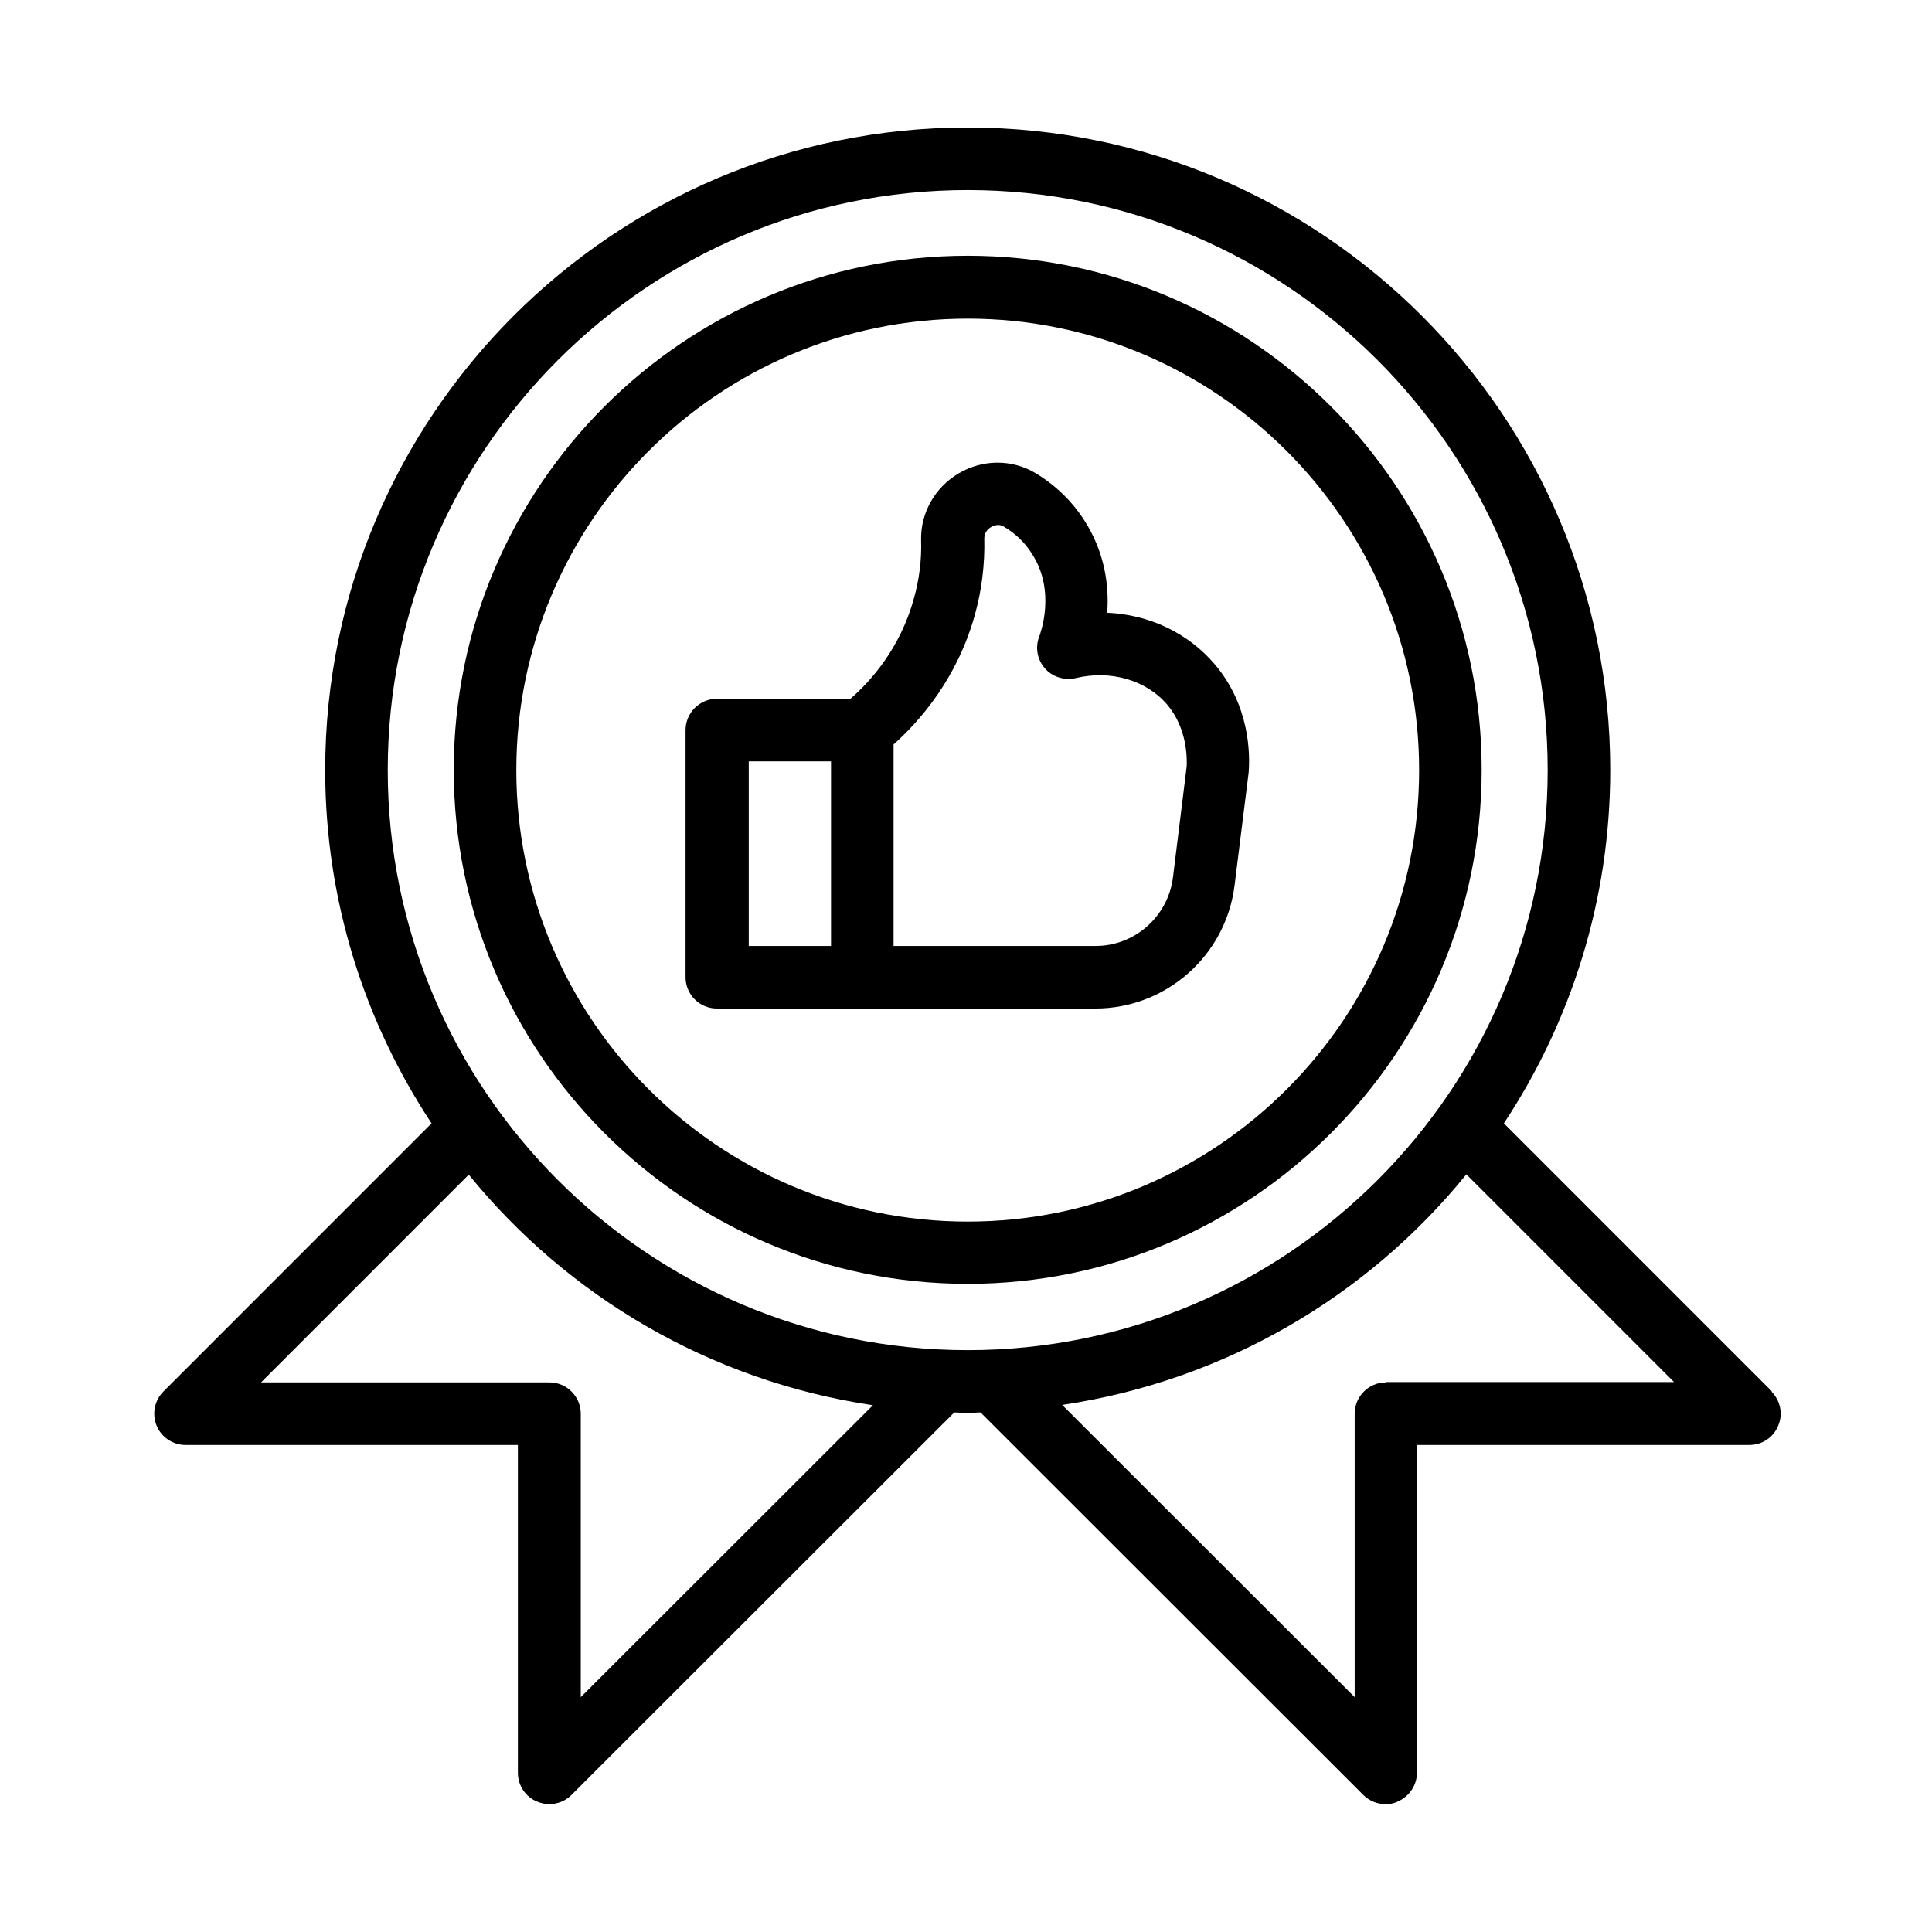
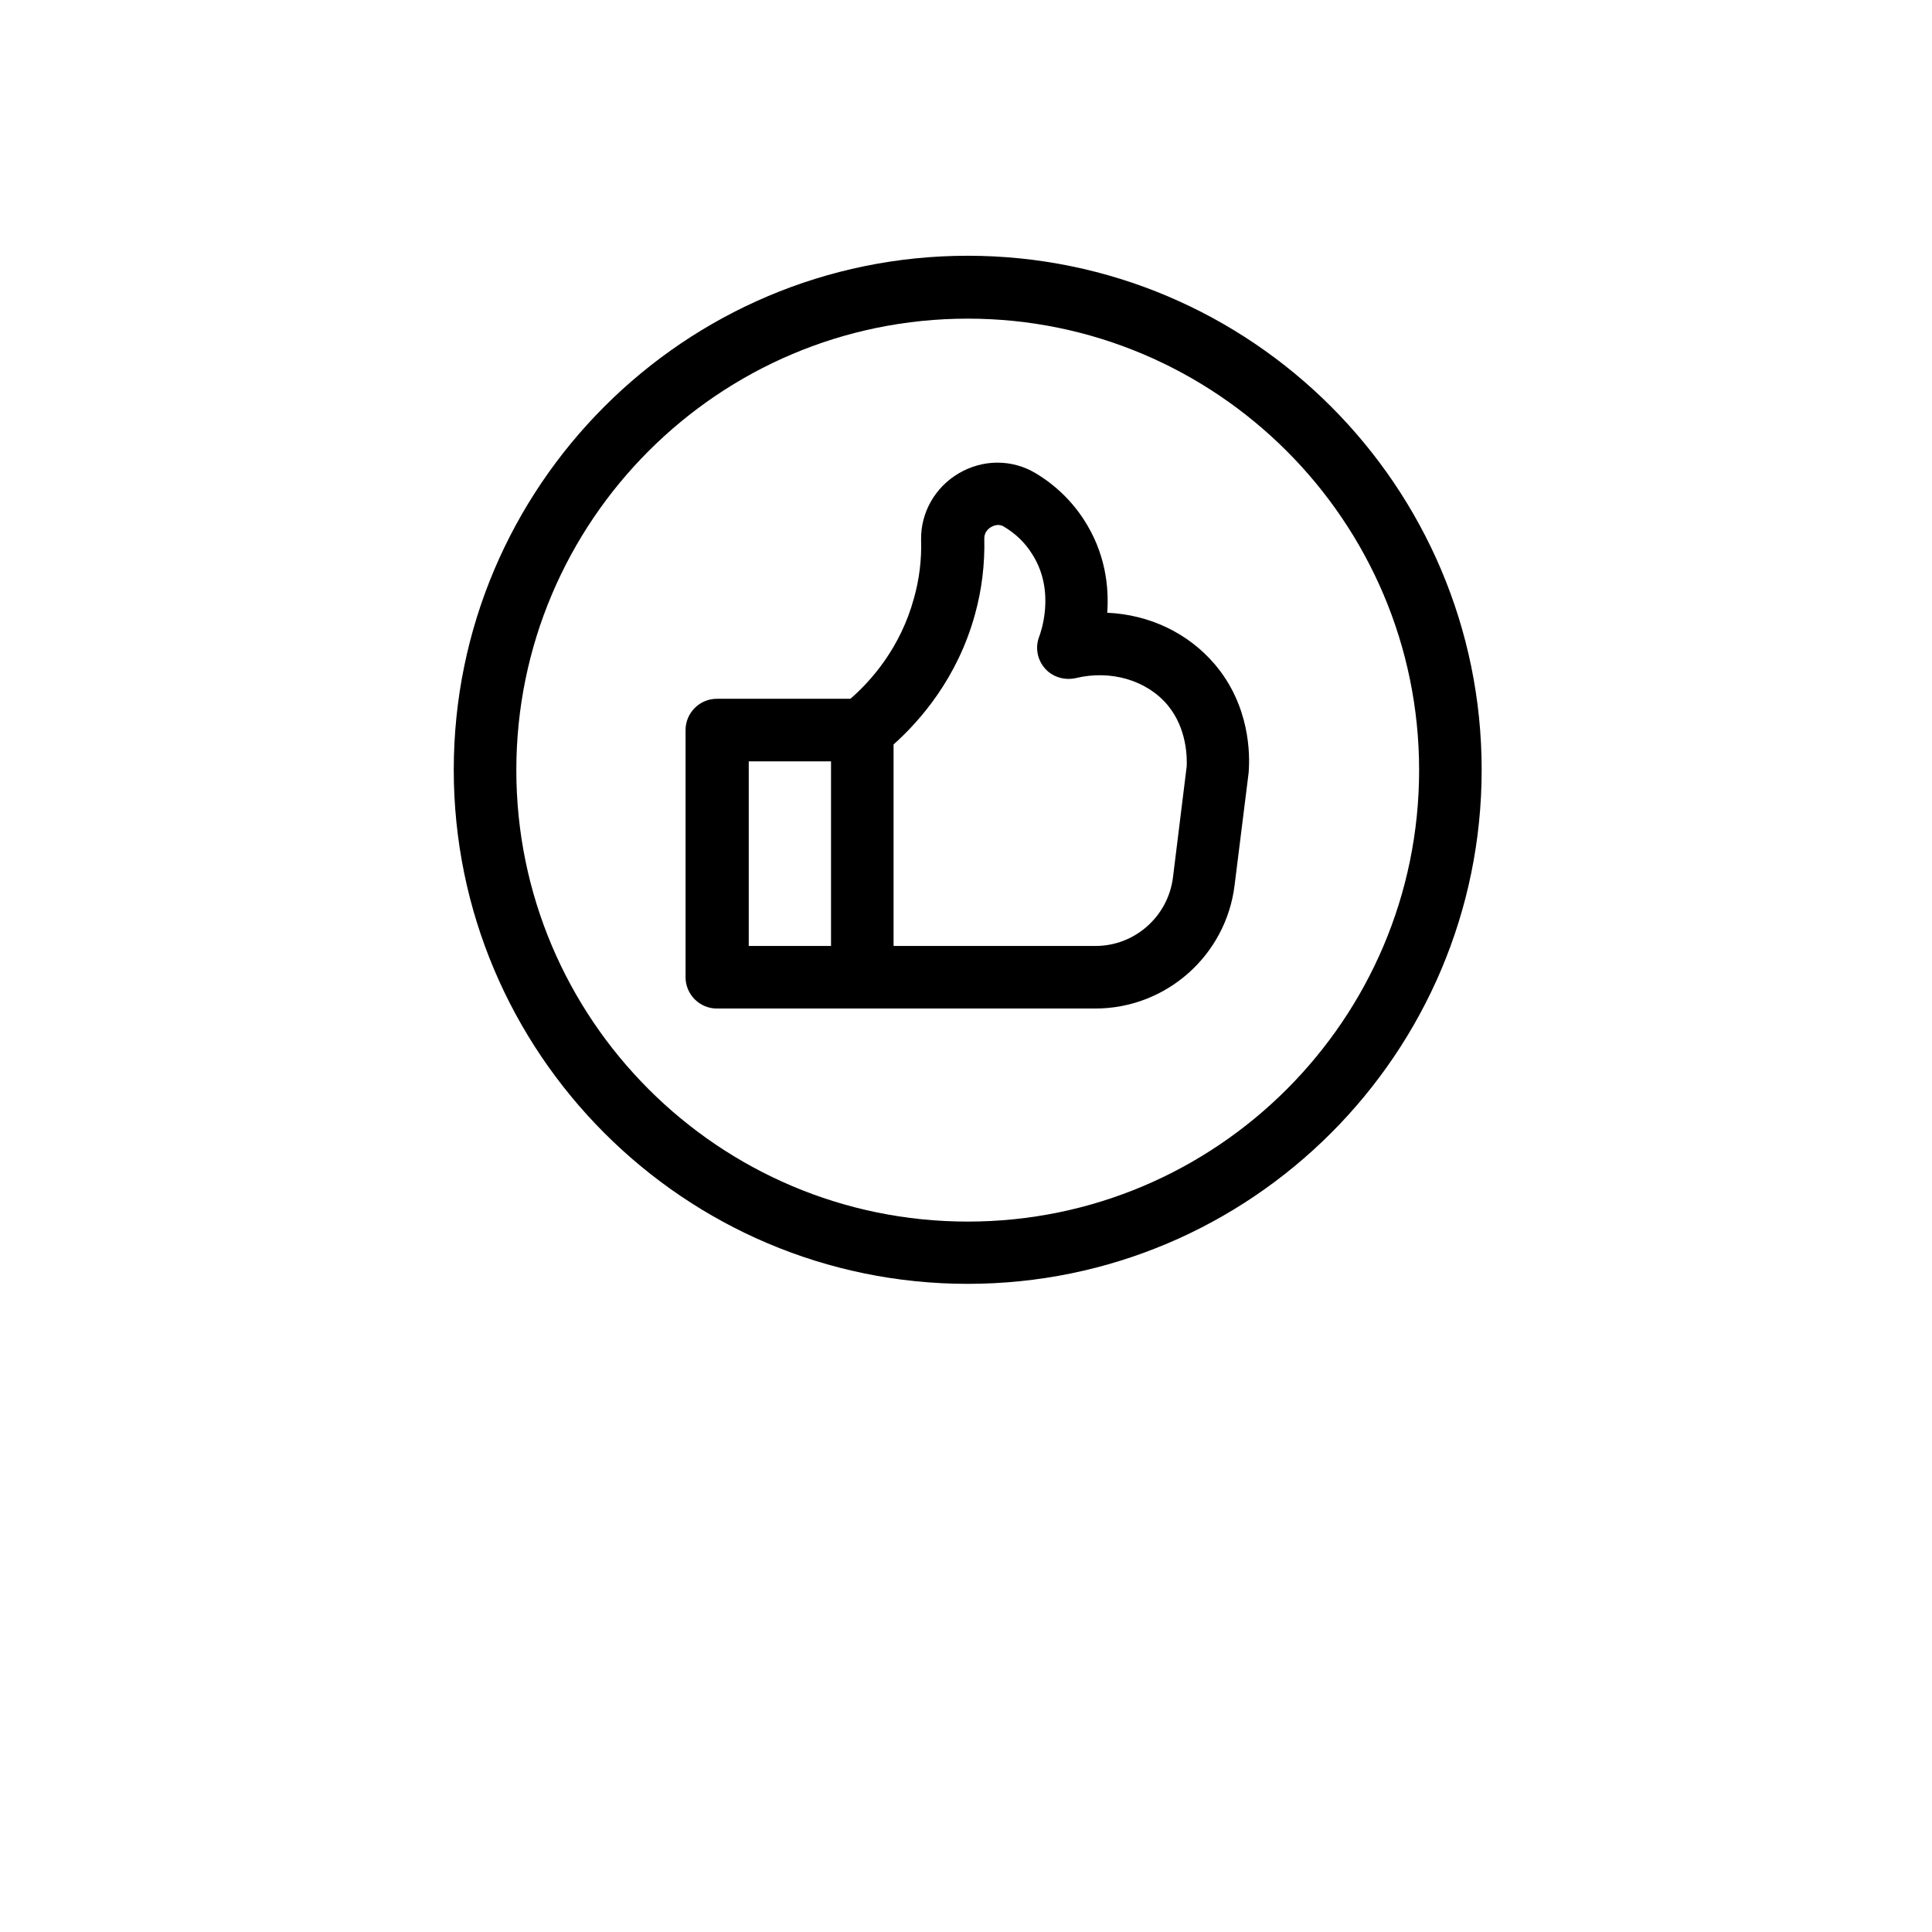
<svg xmlns="http://www.w3.org/2000/svg" width="500" zoomAndPan="magnify" viewBox="0 0 375 375" height="500" preserveAspectRatio="xMidYMid meet" version="1.0">
  <defs>
    <clipPath id="20cf74b038">
-       <path d="M 29.277 24.805 L 345.777 24.805 L 345.777 350.305 L 29.277 350.305 Z M 29.277 24.805" clip-rule="nonzero" />
-     </clipPath>
+       </clipPath>
  </defs>
  <path fill="#000000" d="M 187.832 249.195 C 242.844 249.195 287.59 204.438 287.59 149.418 C 287.59 94.398 242.844 49.641 187.832 49.641 C 132.824 49.641 88.074 94.398 88.074 149.418 C 88.074 204.438 132.824 249.195 187.832 249.195 Z M 187.832 61.848 C 236.102 61.848 275.449 101.141 275.449 149.48 C 275.449 197.816 236.164 237.109 187.832 237.109 C 139.504 237.109 100.219 197.816 100.219 149.48 C 100.219 101.141 139.504 61.848 187.832 61.848 Z M 187.832 61.848" fill-opacity="1" fill-rule="nonzero" />
  <g clip-path="url(#20cf74b038)">
-     <path fill="#000000" d="M 343.938 270.082 L 291.902 218.039 C 304.895 198.363 312.547 174.801 312.547 149.48 C 312.547 80.676 256.625 24.746 187.832 24.746 C 119.039 24.746 63.121 80.676 63.121 149.48 C 63.121 174.801 70.77 198.363 83.766 218.039 L 31.73 270.082 C 29.969 271.844 29.484 274.457 30.395 276.703 C 31.305 278.949 33.551 280.469 35.98 280.469 L 100.523 280.469 L 100.523 344.109 C 100.523 346.539 101.98 348.785 104.285 349.699 C 105.016 350 105.805 350.184 106.594 350.184 C 108.172 350.184 109.75 349.578 110.902 348.422 L 185.223 274.152 C 186.07 274.152 186.922 274.273 187.773 274.273 C 188.621 274.273 189.473 274.152 190.32 274.152 L 264.641 348.422 C 265.793 349.578 267.371 350.184 268.949 350.184 C 269.738 350.184 270.527 350.062 271.258 349.699 C 273.504 348.727 275.023 346.539 275.023 344.109 L 275.023 280.469 L 339.562 280.469 C 341.992 280.469 344.238 279.012 345.148 276.703 C 346.121 274.457 345.574 271.844 343.816 270.082 Z M 187.832 36.891 C 249.887 36.891 300.402 87.414 300.402 149.48 C 300.402 211.543 249.887 262.066 187.832 262.066 C 125.781 262.066 75.262 211.543 75.262 149.48 C 75.262 87.414 125.781 36.891 187.832 36.891 Z M 112.727 329.414 L 112.727 274.395 C 112.727 271.055 109.992 268.324 106.652 268.324 L 50.672 268.324 L 90.988 228 C 110.238 251.684 137.922 268.078 169.434 272.754 L 112.664 329.477 Z M 269.012 268.324 C 265.672 268.324 262.941 271.055 262.941 274.395 L 262.941 329.414 L 206.168 272.695 C 237.68 268.02 265.43 251.621 284.617 227.938 L 324.934 268.262 L 268.949 268.262 Z M 269.012 268.324" fill-opacity="1" fill-rule="nonzero" />
-   </g>
+     </g>
  <path fill="#000000" d="M 139.258 195.754 L 212.605 195.754 C 226.328 195.754 237.926 185.488 239.625 171.887 L 242.355 150.023 C 242.66 146.383 242.598 136.969 235.801 128.953 C 230.578 122.82 223.047 119.297 214.914 118.934 C 215.277 113.832 214.547 107.273 210.359 100.836 C 207.992 97.191 204.773 94.094 201.008 91.848 C 196.453 89.117 190.809 89.117 186.133 91.848 C 181.457 94.582 178.664 99.562 178.785 104.844 C 178.906 108.668 178.422 112.496 177.391 116.141 C 174.777 125.734 169.07 132.172 165.062 135.633 L 139.137 135.633 C 135.797 135.633 133.066 138.367 133.066 141.707 L 133.066 189.68 C 133.066 193.02 135.797 195.754 139.137 195.754 Z M 189.23 119.297 C 190.566 114.5 191.172 109.52 191.051 104.48 C 191.051 103.203 191.961 102.535 192.387 102.293 C 192.812 102.051 193.844 101.566 194.875 102.234 C 197.121 103.57 198.945 105.328 200.281 107.457 C 205.078 114.805 201.859 123.121 201.738 123.488 C 200.887 125.613 201.312 127.98 202.77 129.68 C 204.227 131.383 206.535 132.109 208.781 131.625 C 215.52 129.984 222.504 131.988 226.57 136.785 C 230.516 141.461 230.395 147.352 230.336 148.75 L 227.664 170.367 C 226.691 177.898 220.254 183.609 212.664 183.609 L 173.441 183.609 L 173.441 144.5 C 178.605 139.883 185.828 131.625 189.23 119.297 Z M 145.332 147.777 L 161.301 147.777 L 161.301 183.609 L 145.332 183.609 Z M 145.332 147.777" fill-opacity="1" fill-rule="nonzero" />
</svg>